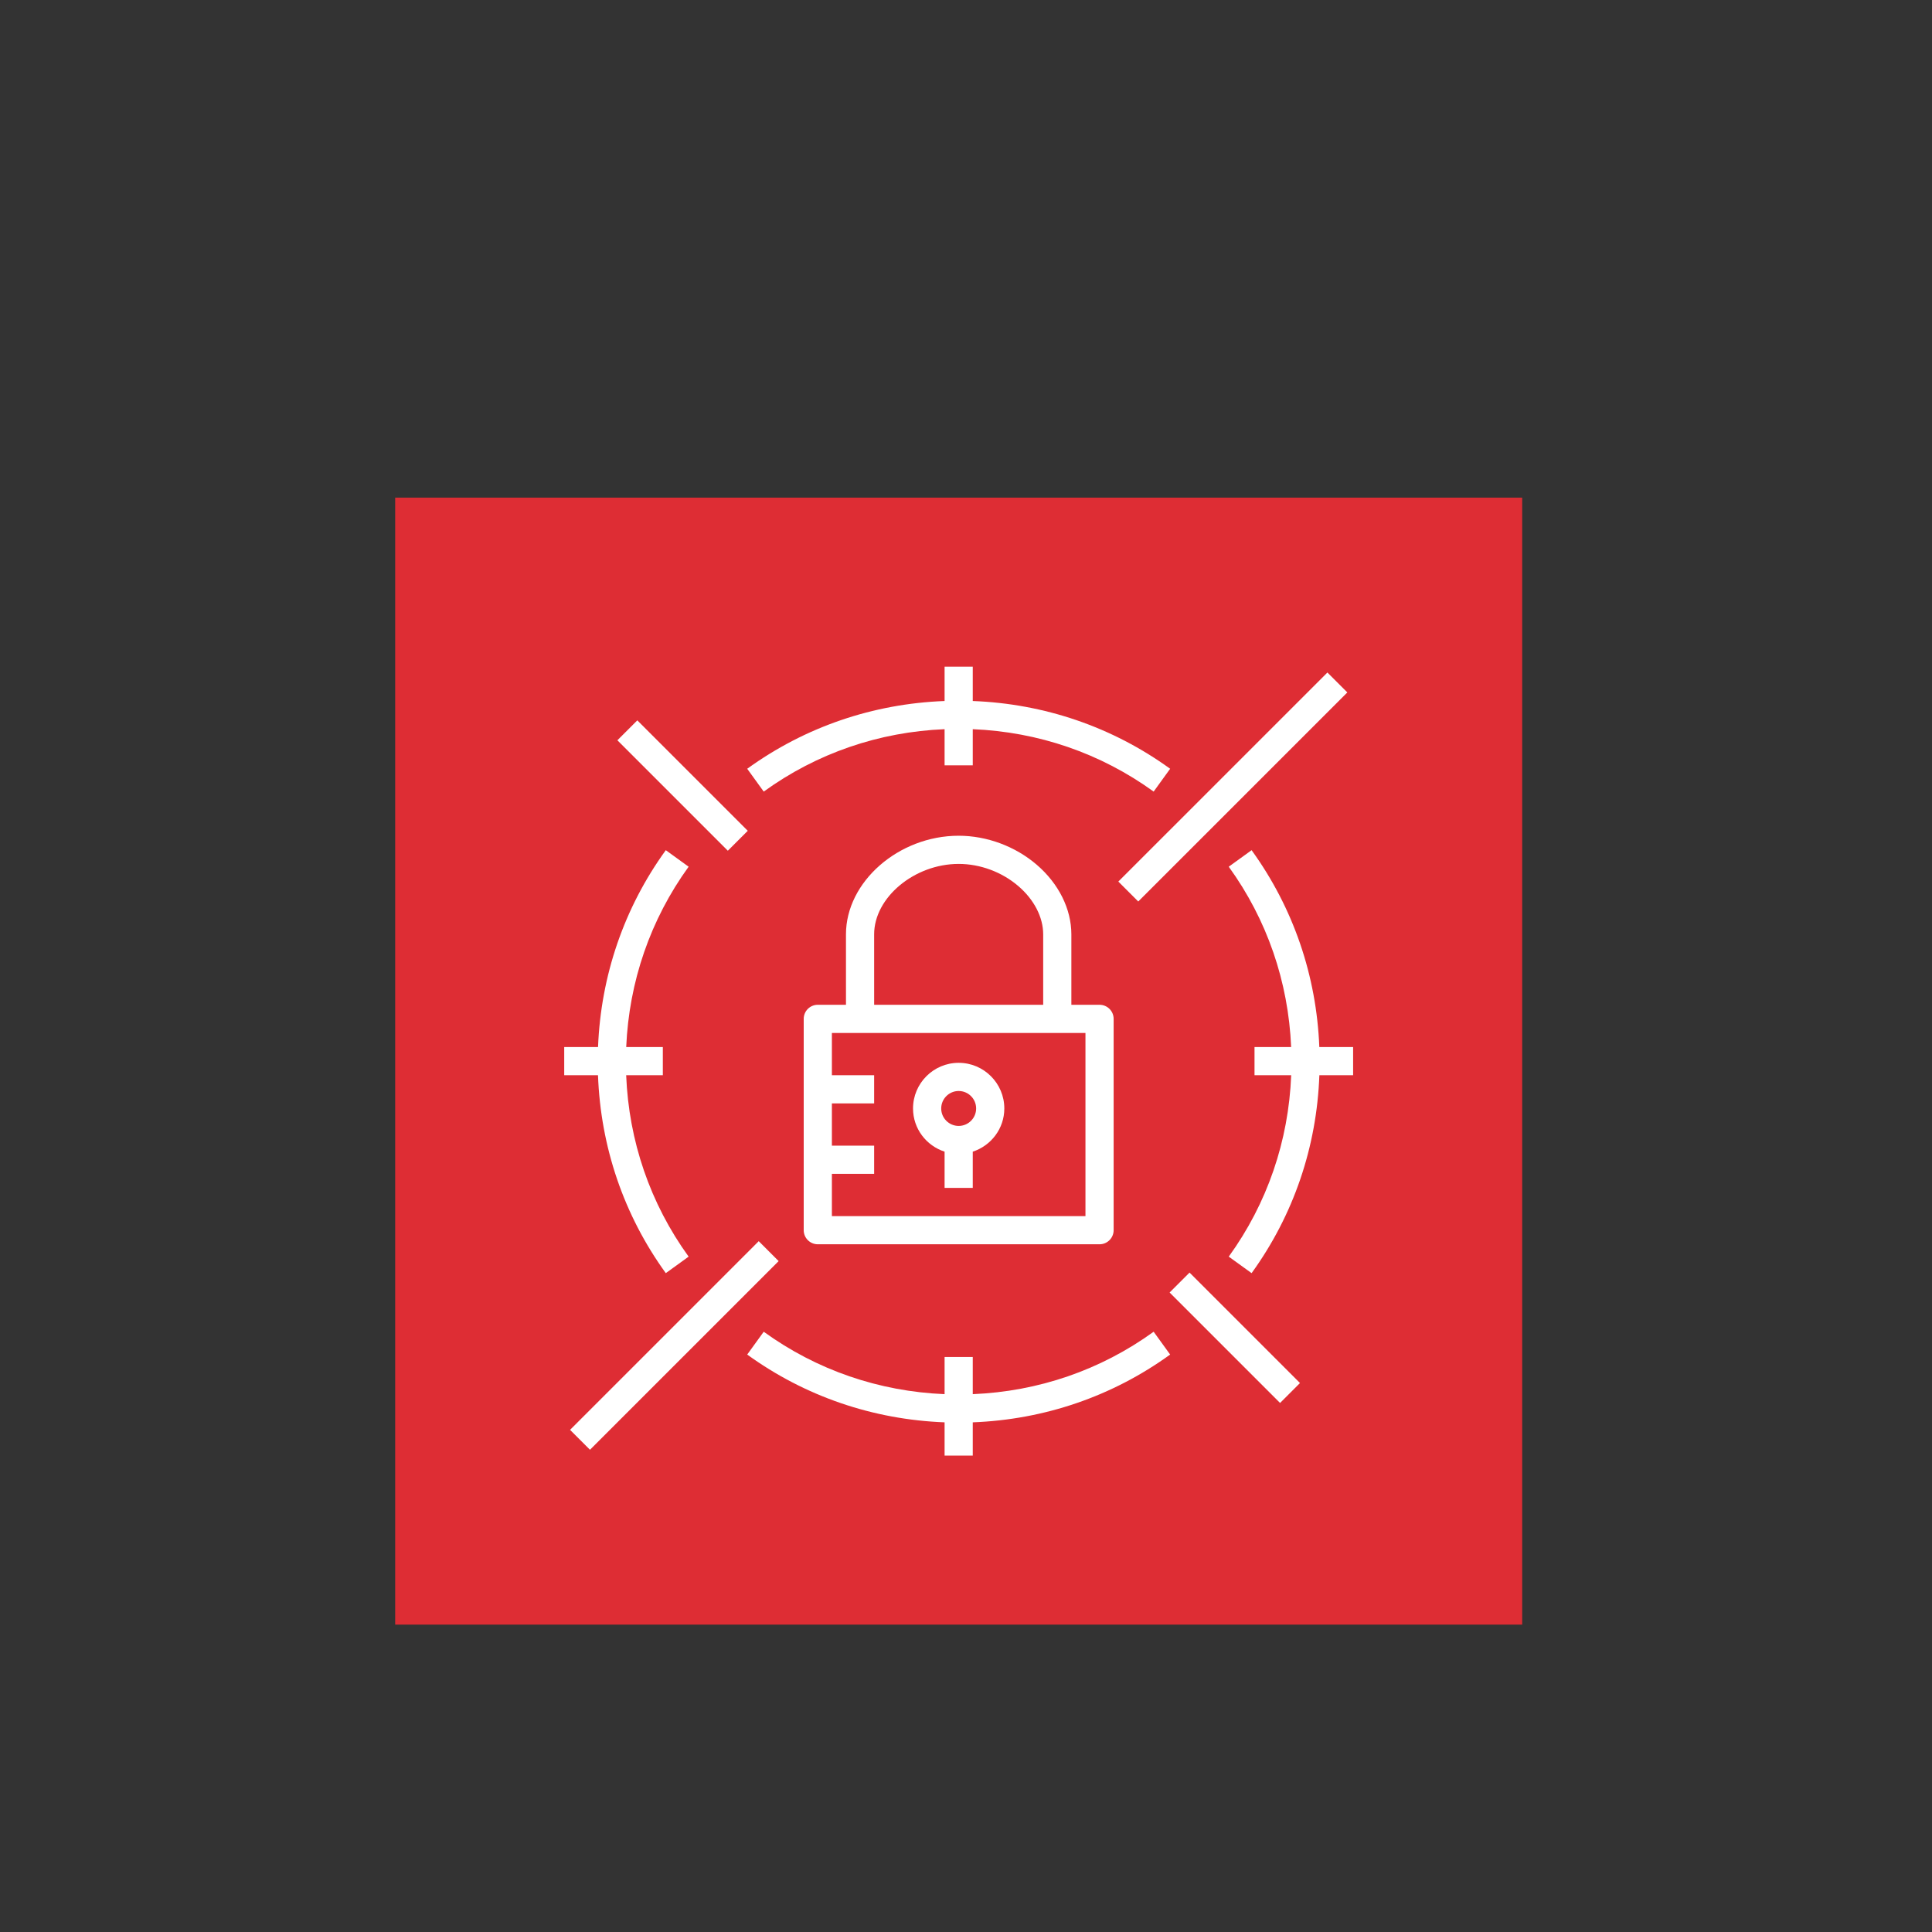
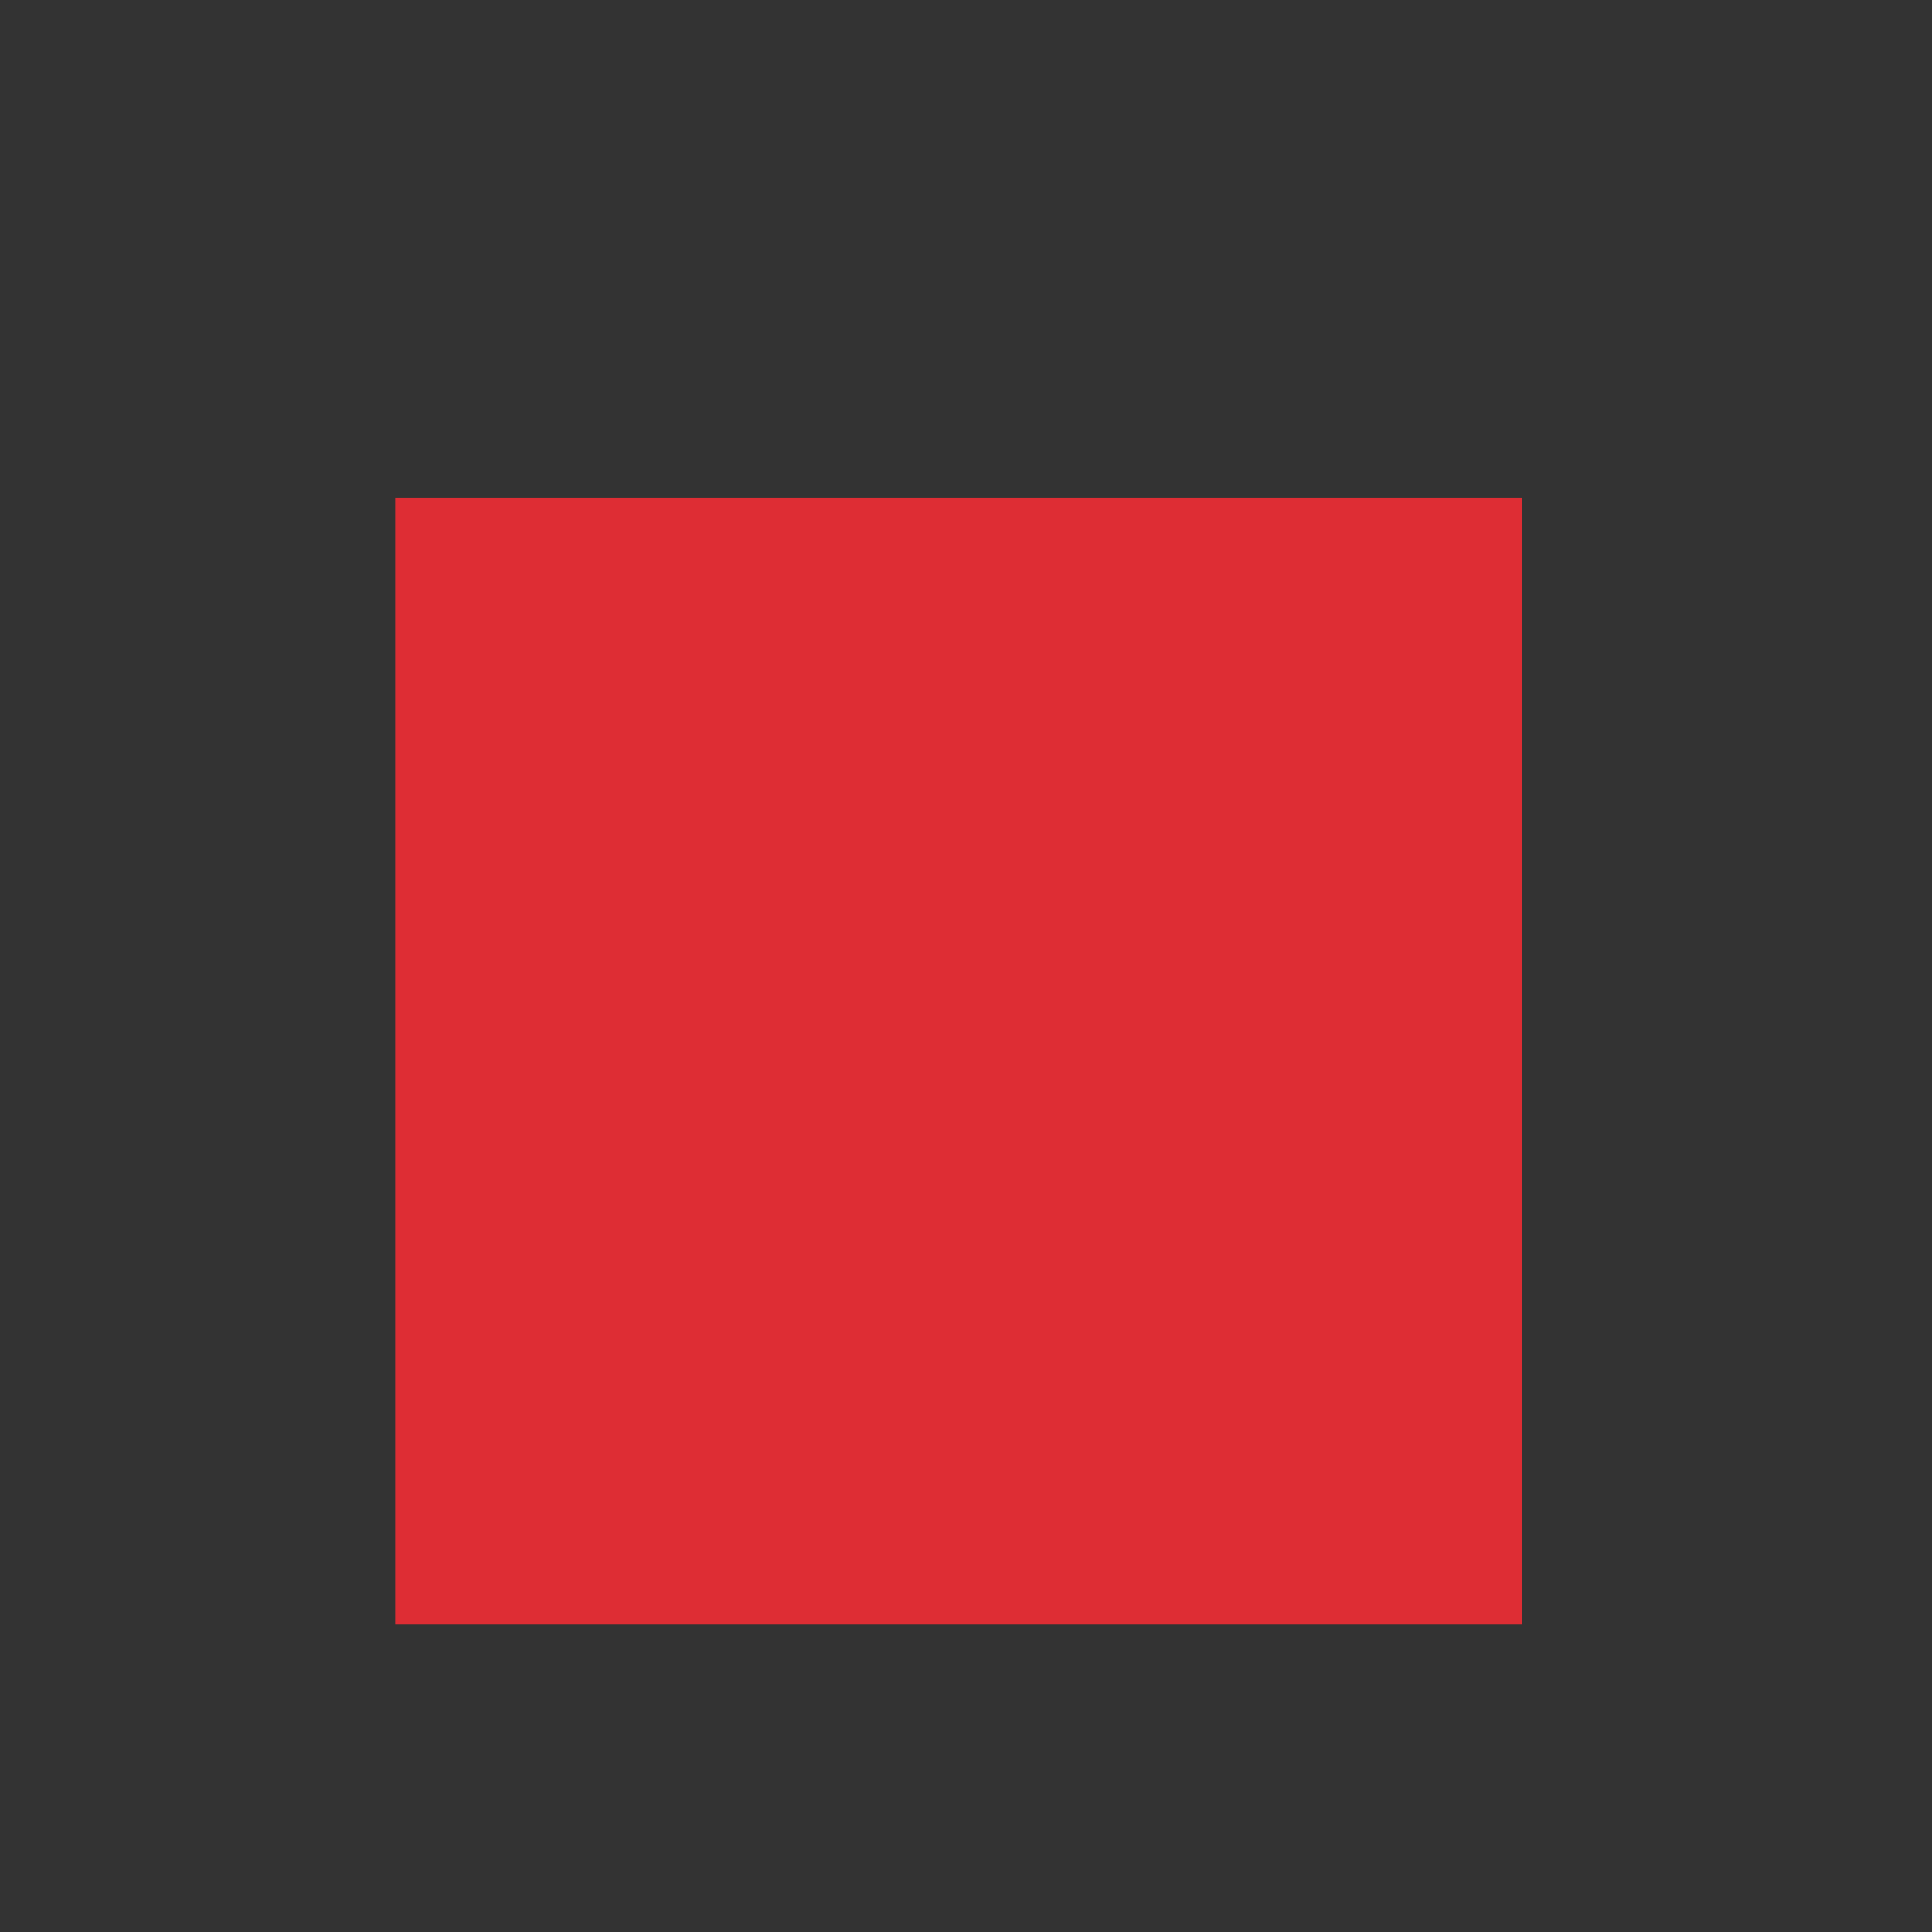
<svg xmlns="http://www.w3.org/2000/svg" width="132" height="132" viewBox="0 0 132 132" fill="none">
  <rect x="0" y="0" width="132" height="132" fill="#333333" stroke="none" />
  <g clip-path="url(#clip0_1984_52029)">
    <path d="M27 34H104V111H27V34Z" fill="url(#paint0_linear_1984_52029)" />
-     <path d="M66.693 75.734C66.693 76.392 66.157 76.927 65.499 76.927C64.841 76.927 64.306 76.392 64.306 75.734C64.306 75.076 64.841 74.54 65.499 74.54C66.157 74.54 66.693 75.076 66.693 75.734ZM68.618 75.734C68.618 74.014 67.219 72.615 65.499 72.615C63.779 72.615 62.381 74.014 62.381 75.734C62.381 77.116 63.289 78.277 64.537 78.685V81.162H66.462V78.685C67.709 78.277 68.618 77.116 68.618 75.734ZM56.837 70.575H74.162V83.088H56.837V80.2H59.724V78.275H56.837V75.388H59.724V73.463H56.837V70.575ZM71.274 68.65H59.725L59.724 63.837C59.723 61.32 62.474 59.027 65.495 59.025H65.498C66.97 59.025 68.456 59.578 69.577 60.541C70.655 61.467 71.274 62.669 71.274 63.839V68.65ZM57.799 63.839L57.8 68.65H55.874C55.342 68.65 54.912 69.081 54.912 69.612V84.05C54.912 84.581 55.342 85.013 55.874 85.013H75.124C75.656 85.013 76.087 84.581 76.087 84.05V69.612C76.087 69.081 75.656 68.65 75.124 68.65H73.199V63.837C73.198 62.107 72.336 60.373 70.832 59.081C69.367 57.822 67.423 57.1 65.498 57.1H65.495C61.394 57.102 57.798 60.25 57.799 63.839ZM85.513 86.985L83.952 85.857C86.585 82.218 88.04 77.95 88.218 73.463H85.712V71.537H88.215C88.024 67.077 86.57 62.834 83.952 59.216L85.513 58.087C88.369 62.036 89.948 66.669 90.14 71.537H92.449V73.463H90.143C89.964 78.358 88.384 83.016 85.513 86.985ZM52.18 90.988C55.808 93.614 60.063 95.067 64.537 95.253V92.713H66.462V95.253C70.935 95.068 75.192 93.614 78.821 90.988L79.948 92.547C75.99 95.412 71.344 96.991 66.462 97.178V99.45H64.537V97.178C59.655 96.991 55.01 95.412 51.052 92.547L52.18 90.988ZM78.821 54.084C75.192 51.458 70.935 50.005 66.462 49.82V52.288H64.537V49.82C60.063 50.005 55.808 51.458 52.18 54.084L51.052 52.524C55.01 49.66 59.655 48.081 64.537 47.895V45.55H66.462V47.895C71.344 48.081 75.99 49.659 79.948 52.524L78.821 54.084ZM40.86 71.537C41.053 66.669 42.631 62.036 45.489 58.087L47.049 59.216C44.43 62.834 42.977 67.077 42.785 71.537H45.287V73.463H42.782C42.961 77.95 44.416 82.218 47.049 85.857L45.489 86.985C42.617 83.016 41.037 78.358 40.857 73.463H38.549V71.537H40.86ZM49.728 58.124L42.182 50.578L43.543 49.217L51.089 56.763L49.728 58.124ZM81.273 86.947L88.819 94.493L87.458 95.854L79.912 88.308L81.273 86.947ZM76.408 60.231L90.693 45.948L92.054 47.309L77.769 61.592L76.408 60.231ZM51.839 84.801L38.948 97.692L40.309 99.052L53.199 86.162L51.839 84.801Z" fill="white" />
  </g>
  <defs>
    <linearGradient id="paint0_linear_1984_52029" x1="104" y1="7734" x2="-7596" y2="34" gradientUnits="userSpaceOnUse">
      <stop stop-color="#BD0816" />
      <stop offset="1" stop-color="#FF5252" />
    </linearGradient>
    <clipPath id="clip0_1984_52029">
      <rect width="77" height="77" fill="white" transform="matrix(-1 0 0 1 104 34)" />
    </clipPath>
  </defs>
</svg>